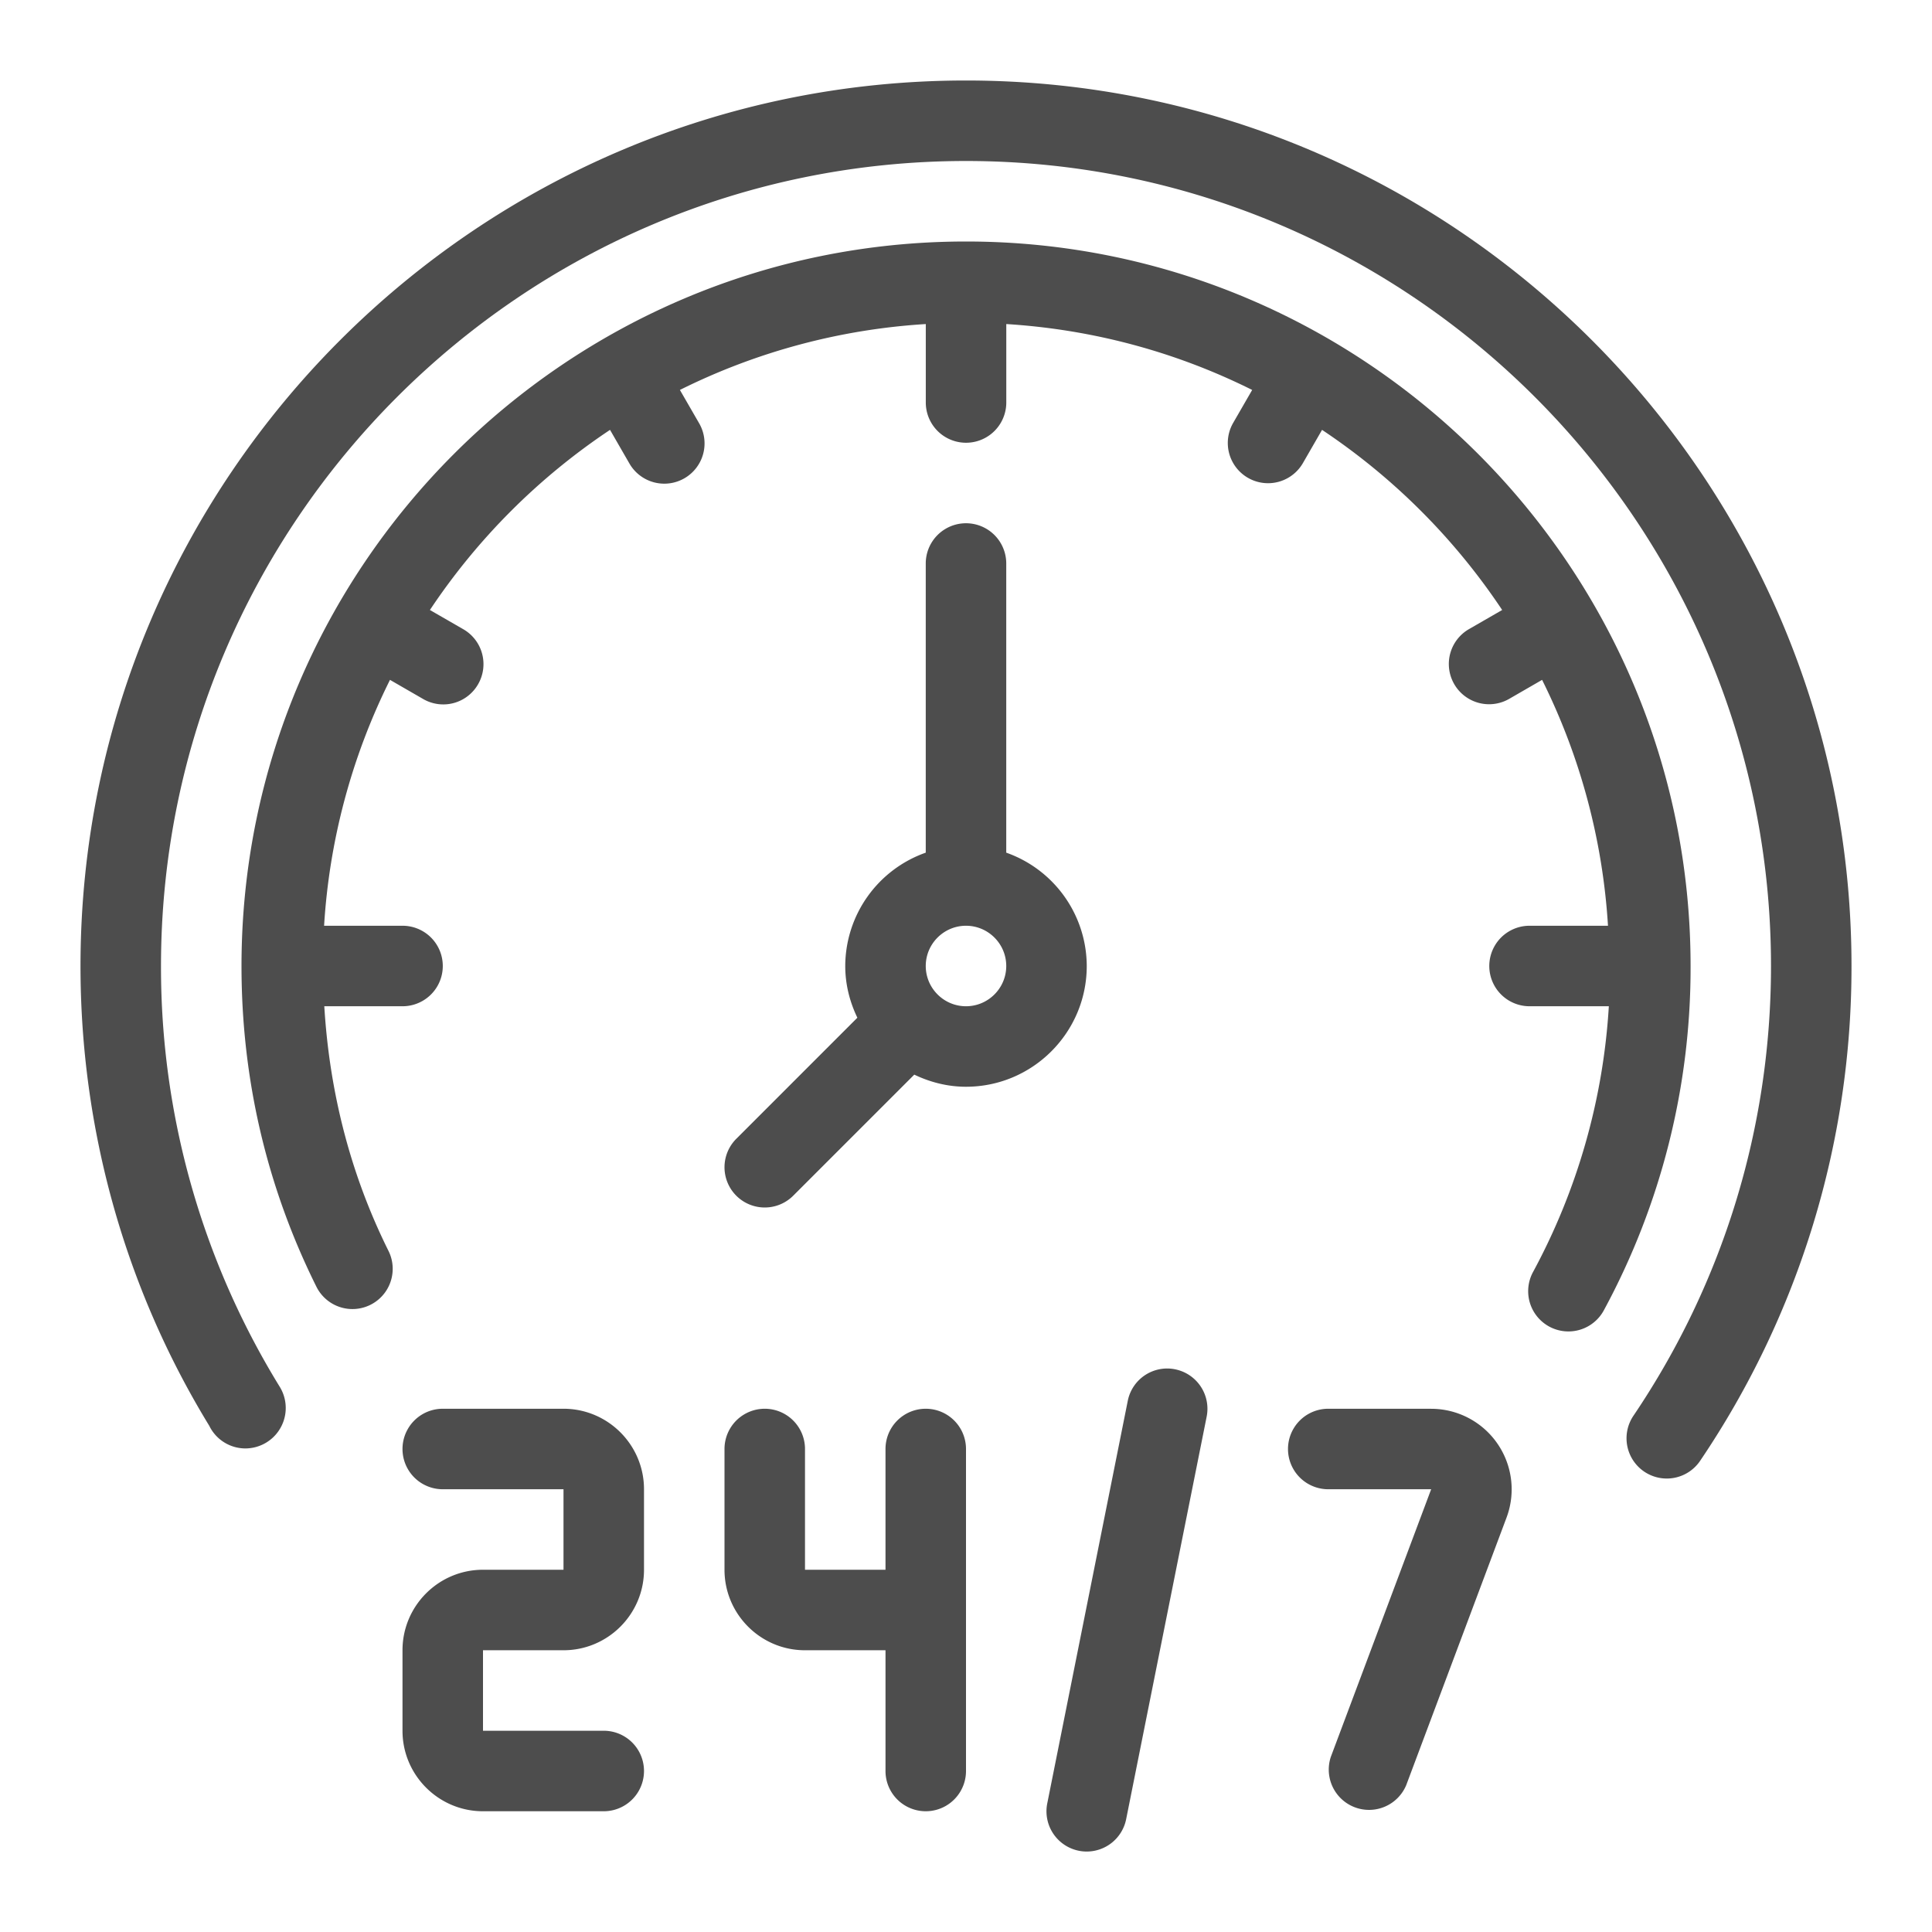
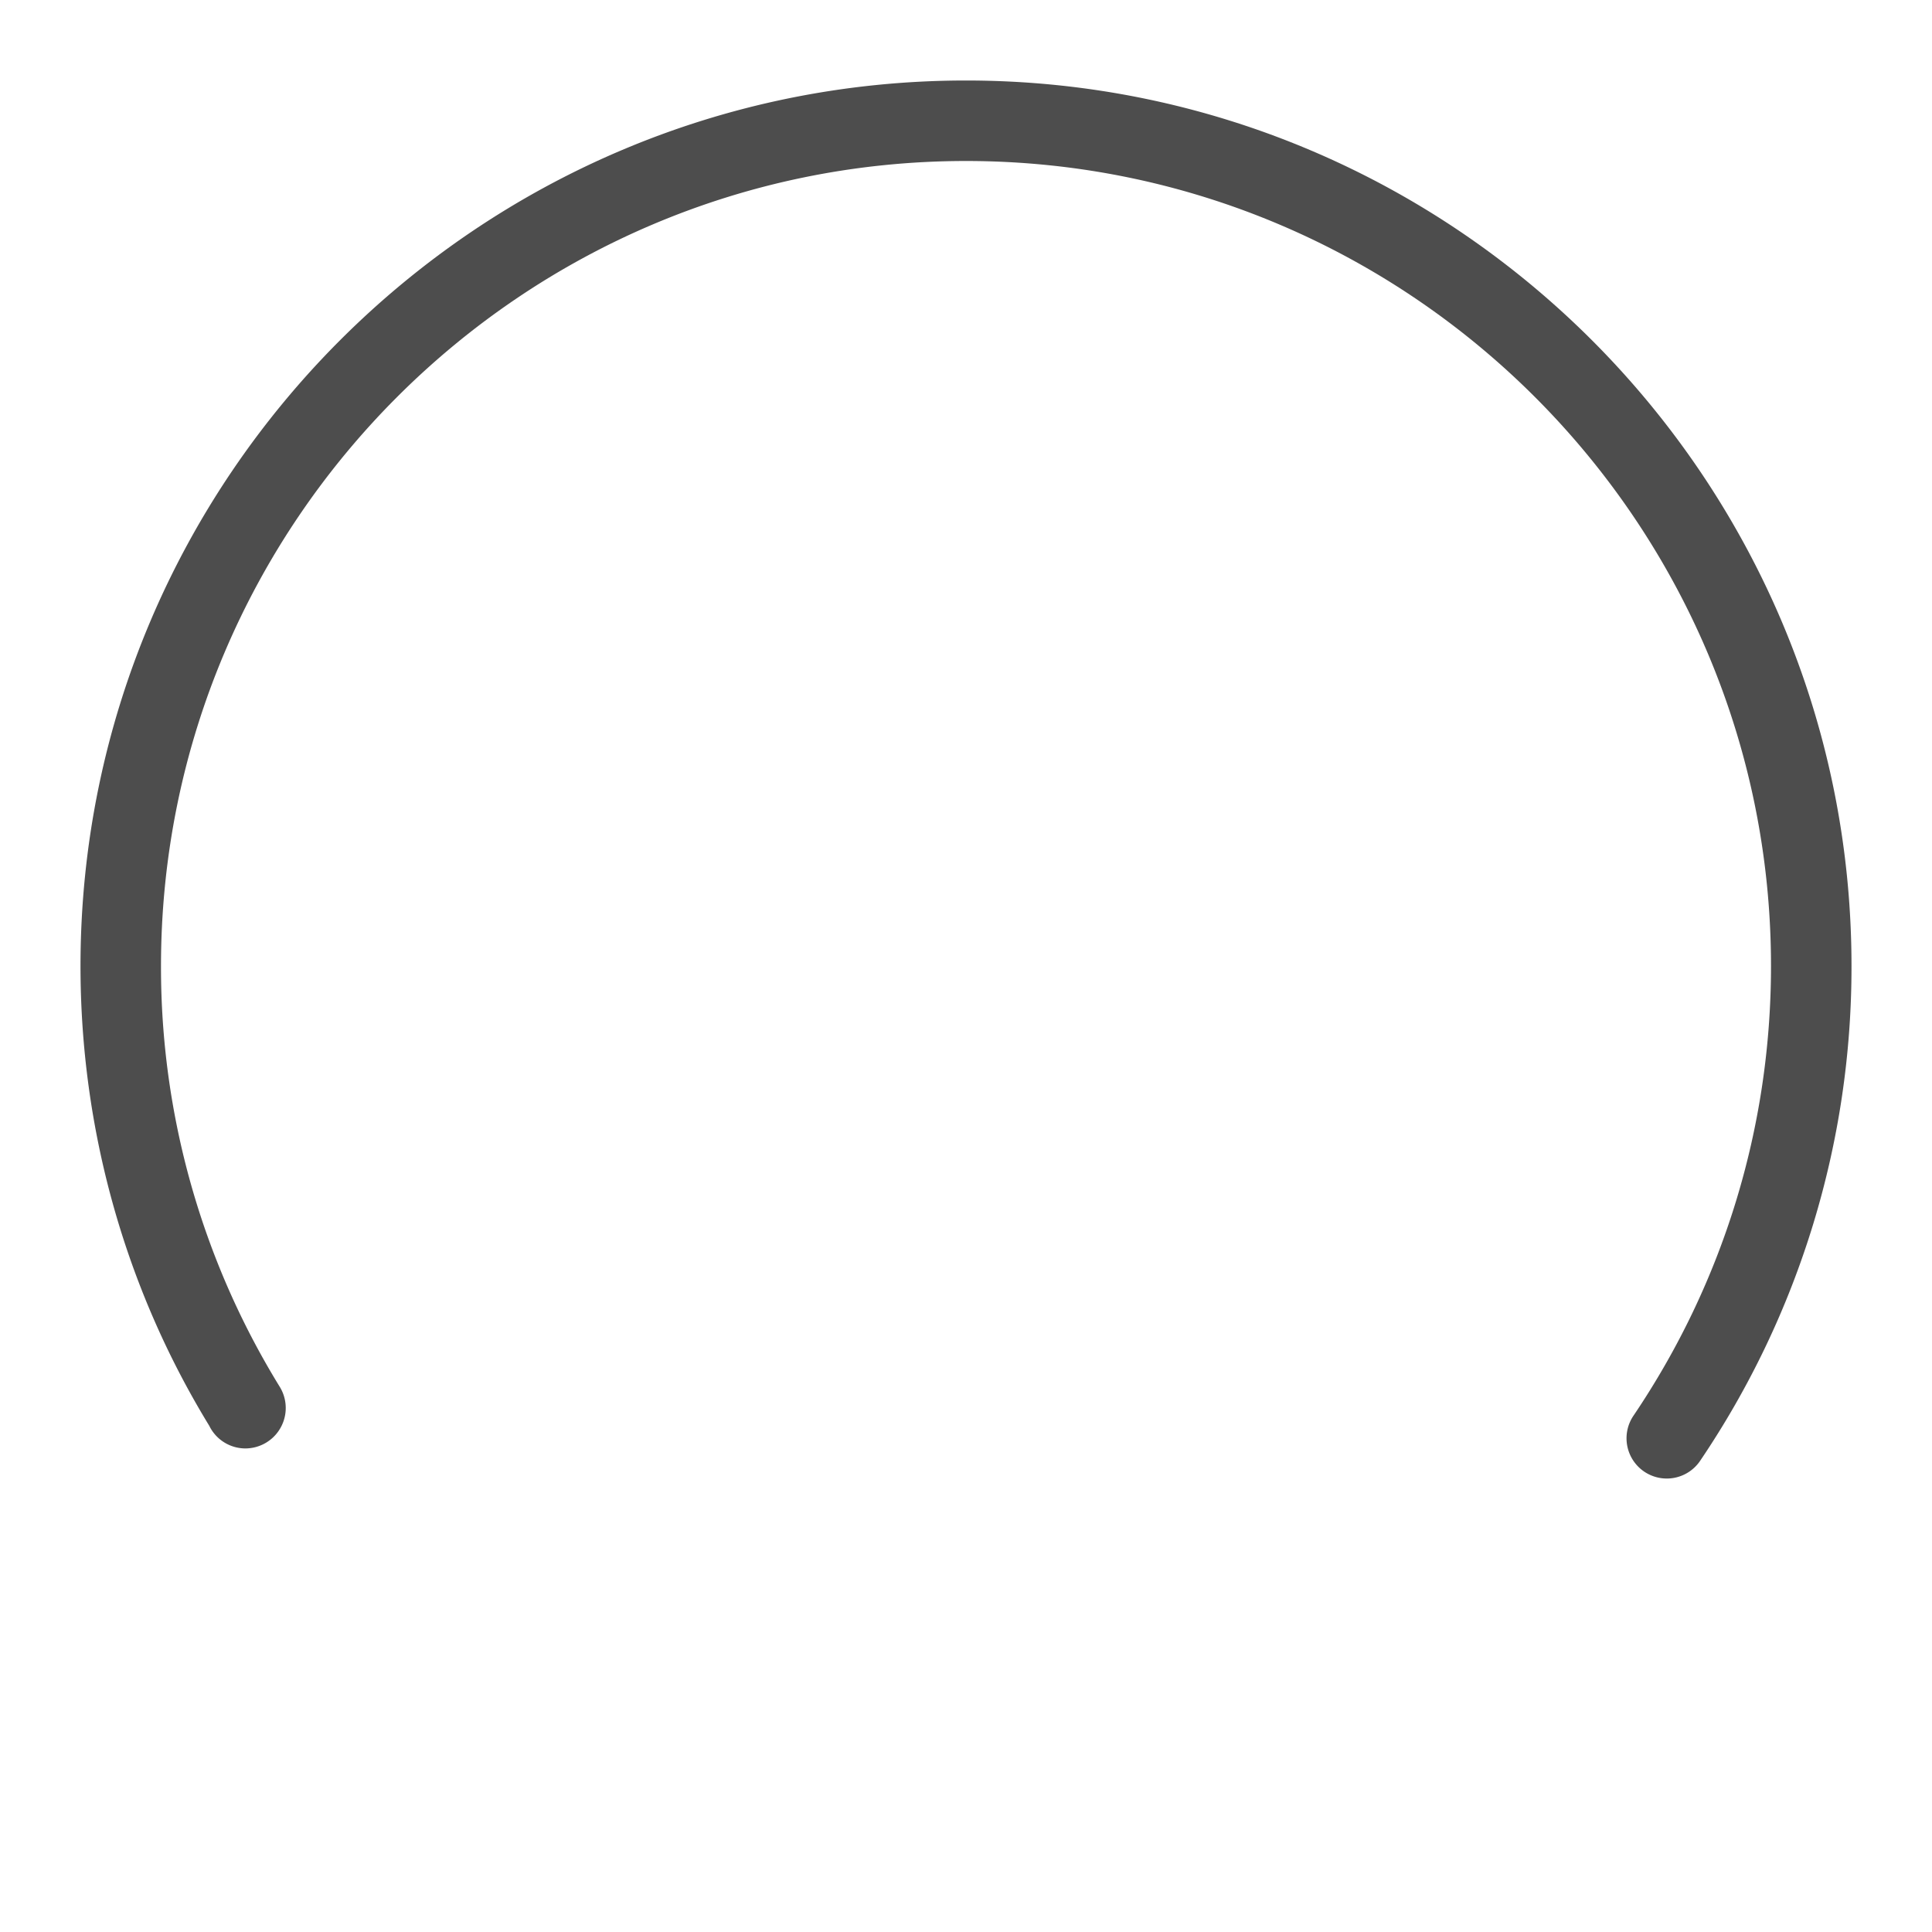
<svg xmlns="http://www.w3.org/2000/svg" version="1.1" width="512" height="512" x="0" y="0" viewBox="0 0 48 48" style="enable-background:new 0 0 512 512" xml:space="preserve" class="">
  <g>
-     <path d="M24 6C14.075 6 6 14.075 6 24c0 2.807.627 5.49 1.865 7.976a1 1 0 0 0 1.79-.892C8.705 29.176 8.186 27.13 8.057 25h1.944a1 1 0 0 0 0-2H8.052a15.856 15.856 0 0 1 1.637-6.109l.823.475A.997.997 0 0 0 11.878 17a1 1 0 0 0-.366-1.366l-.831-.479a16.103 16.103 0 0 1 4.475-4.475l.479.831a1 1 0 1 0 1.732-1l-.475-.823a15.873 15.873 0 0 1 6.109-1.637V10a1 1 0 0 0 2 0V8.051c2.184.136 4.247.708 6.109 1.637l-.475.823a1 1 0 0 0 1.732 1l.479-.831a16.103 16.103 0 0 1 4.475 4.475l-.831.479a1 1 0 0 0 1 1.732l.823-.475A15.873 15.873 0 0 1 39.95 23h-1.949a1 1 0 0 0 0 2h1.97a15.872 15.872 0 0 1-1.88 6.597 1 1 0 1 0 1.762.946A17.858 17.858 0 0 0 42.002 24c0-9.925-8.075-18-18-18zM14 35h-3a1 1 0 0 0 0 2h3v2h-2c-1.103 0-2 .897-2 2v2c0 1.103.897 2 2 2h3a1 1 0 0 0 0-2h-3v-2h2c1.103 0 2-.897 2-2v-2c0-1.103-.897-2-2-2zM23 35a1 1 0 0 0-1 1v3h-2v-3a1 1 0 0 0-2 0v3c0 1.103.897 2 2 2h2v3a1 1 0 0 0 2 0v-8a1 1 0 0 0-1-1zM35.557 35H33a1 1 0 0 0 0 2h2.557l-2.493 6.649a1.001 1.001 0 0 0 1.873.703l2.493-6.649a2.001 2.001 0 0 0-1.873-2.702zM29.196 34.02a.998.998 0 0 0-1.177.784l-2 10A1 1 0 0 0 27 46.001a1 1 0 0 0 .979-.804l2-10a1 1 0 0 0-.784-1.177z" fill="#4d4d4d" opacity="1" data-original="#000000" class="" />
-     <path d="M27 24a2.996 2.996 0 0 0-2-2.816V14a1 1 0 0 0-2 0v7.184A2.996 2.996 0 0 0 21 24c0 .462.113.894.301 1.285l-3.008 3.008a.999.999 0 1 0 1.414 1.414l3.008-3.008c.391.187.824.301 1.285.301 1.654 0 3-1.346 3-3zm-3 1c-.551 0-1-.449-1-1s.449-1 1-1 1 .449 1 1-.449 1-1 1z" fill="#4d4d4d" opacity="1" data-original="#000000" class="" />
    <path d="M24 2C11.869 2 2 11.869 2 24c0 4.053 1.106 8.001 3.2 11.425a.999.999 0 0 0 .9.561 1.005 1.005 0 0 0 .851-1.53A19.877 19.877 0 0 1 4 24.001C4 12.972 12.972 4 24 4s20 8.972 20 20c0 3.996-1.179 7.855-3.409 11.161a1 1 0 1 0 1.658 1.118A21.873 21.873 0 0 0 46 24c0-12.131-9.869-22-22-22z" fill="#4d4d4d" opacity="1" data-original="#000000" class="" />
  </g>
</svg>